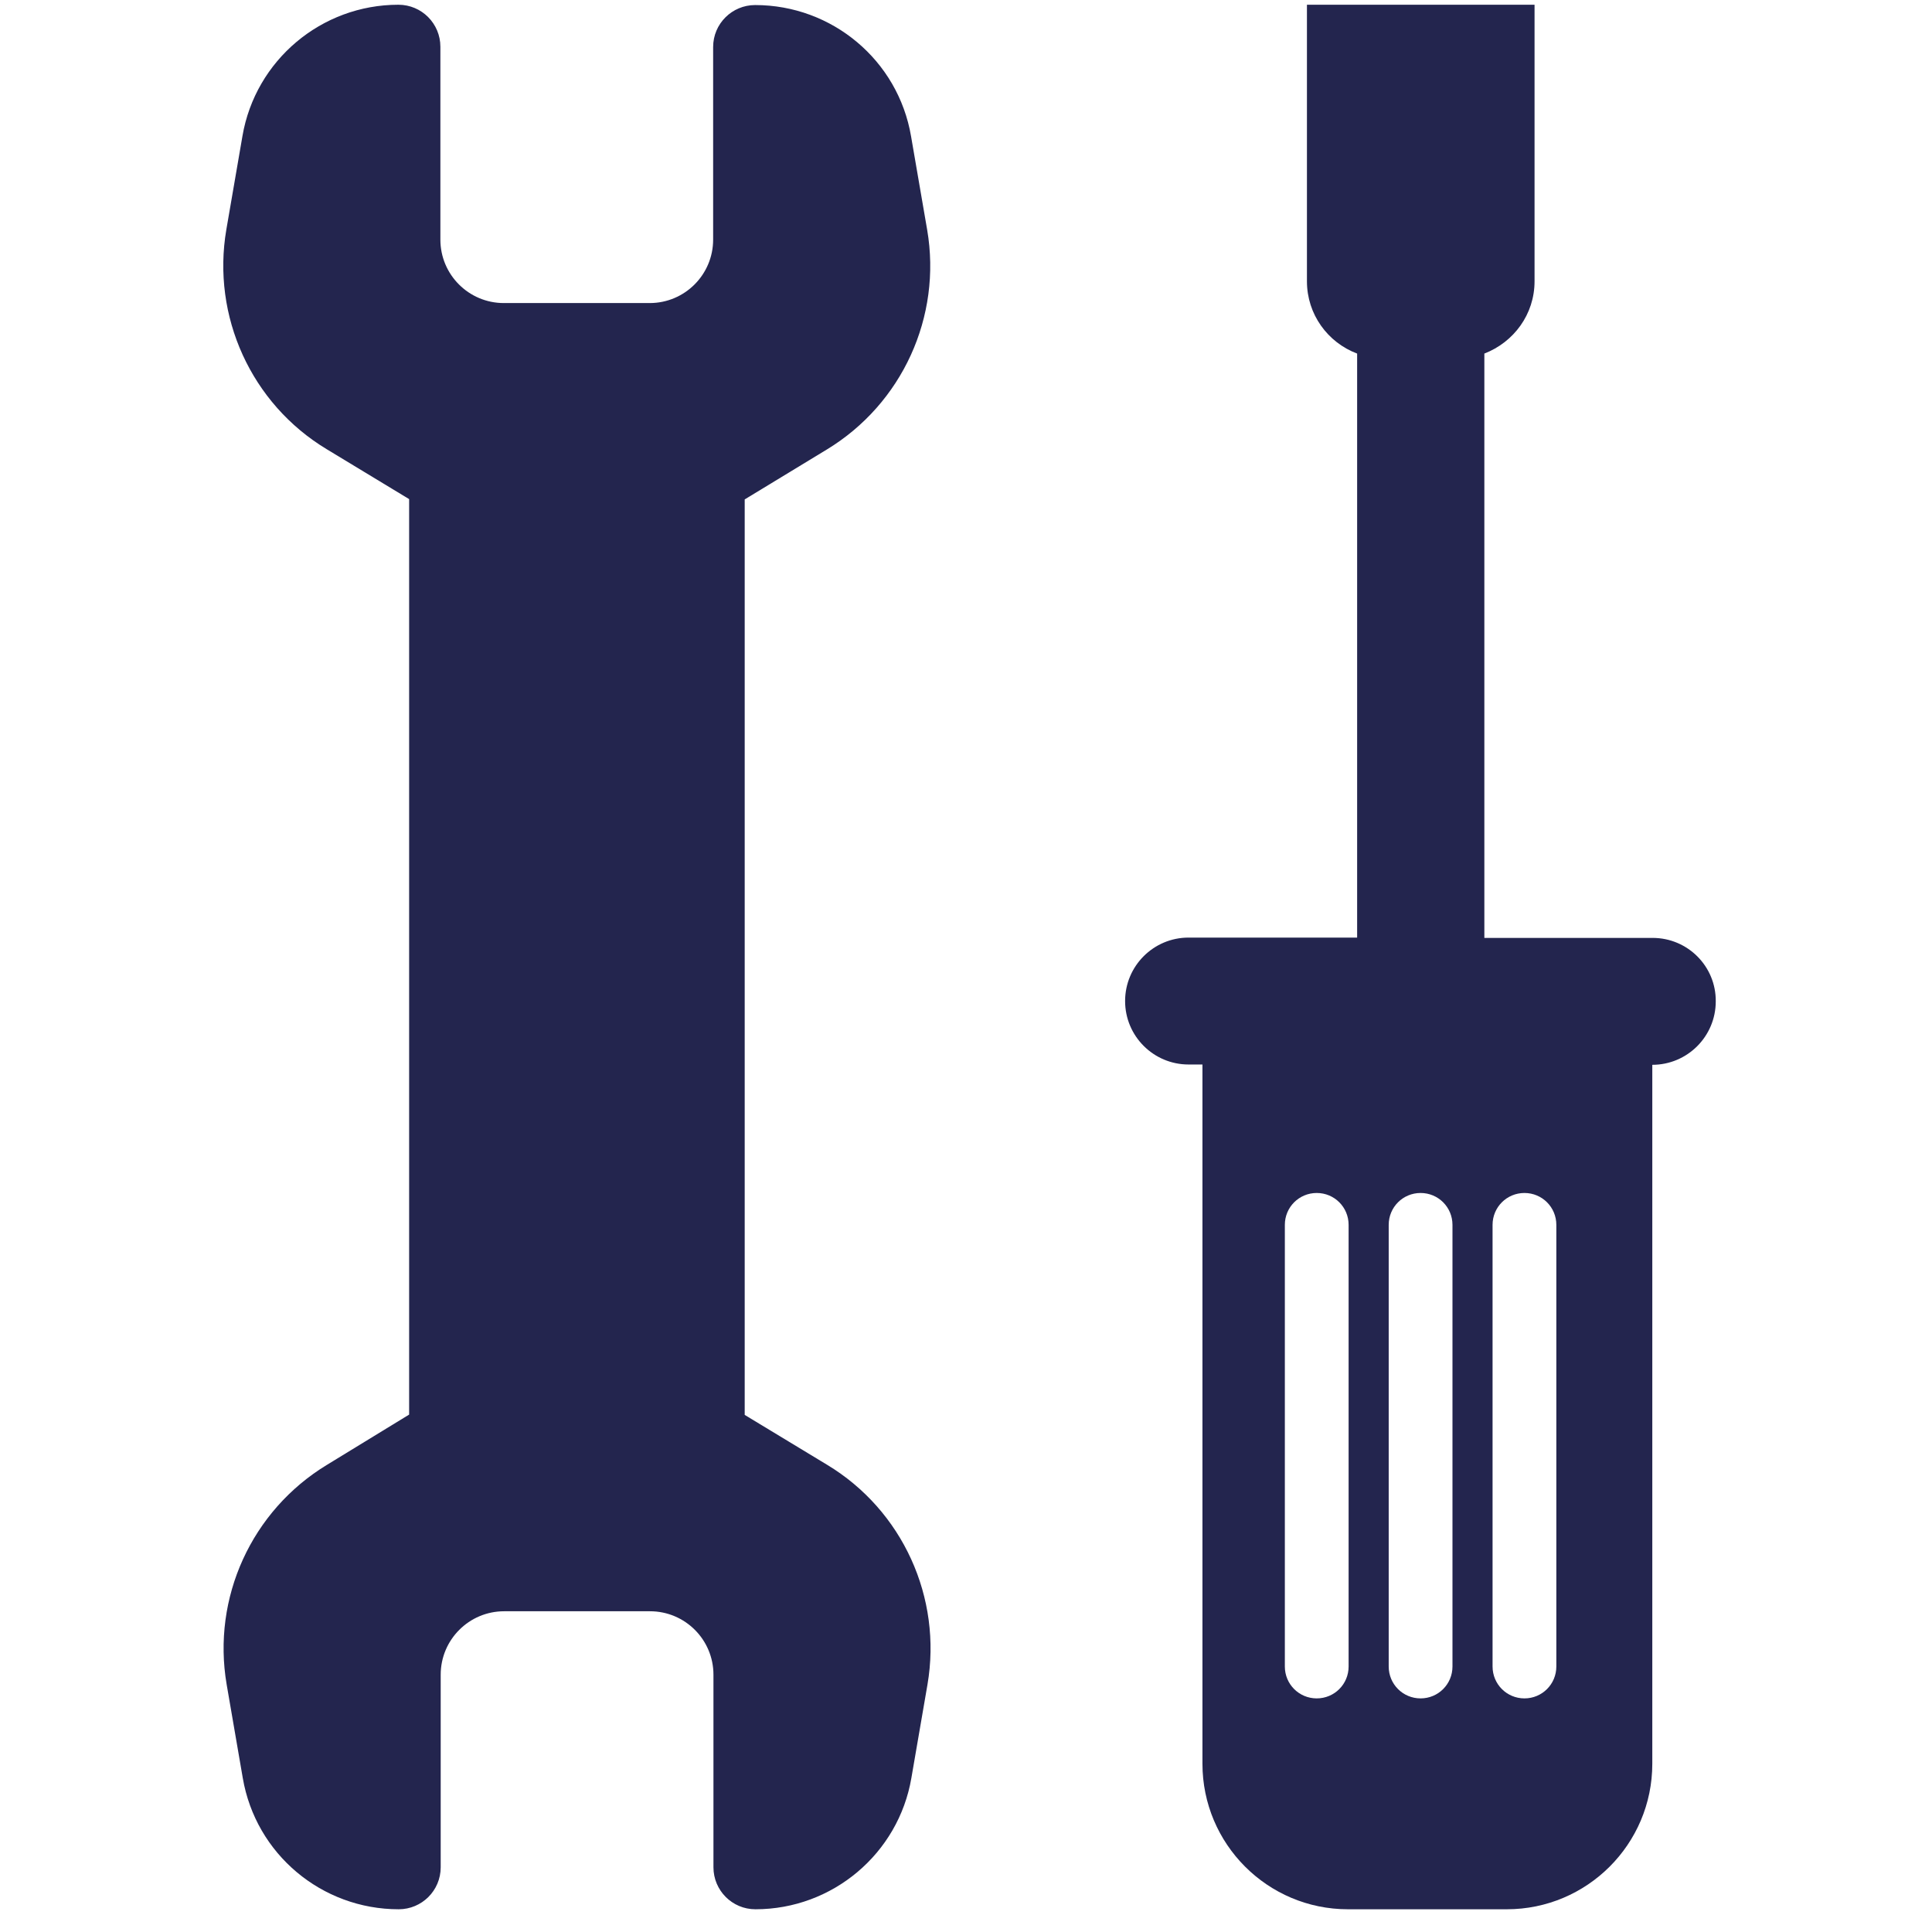
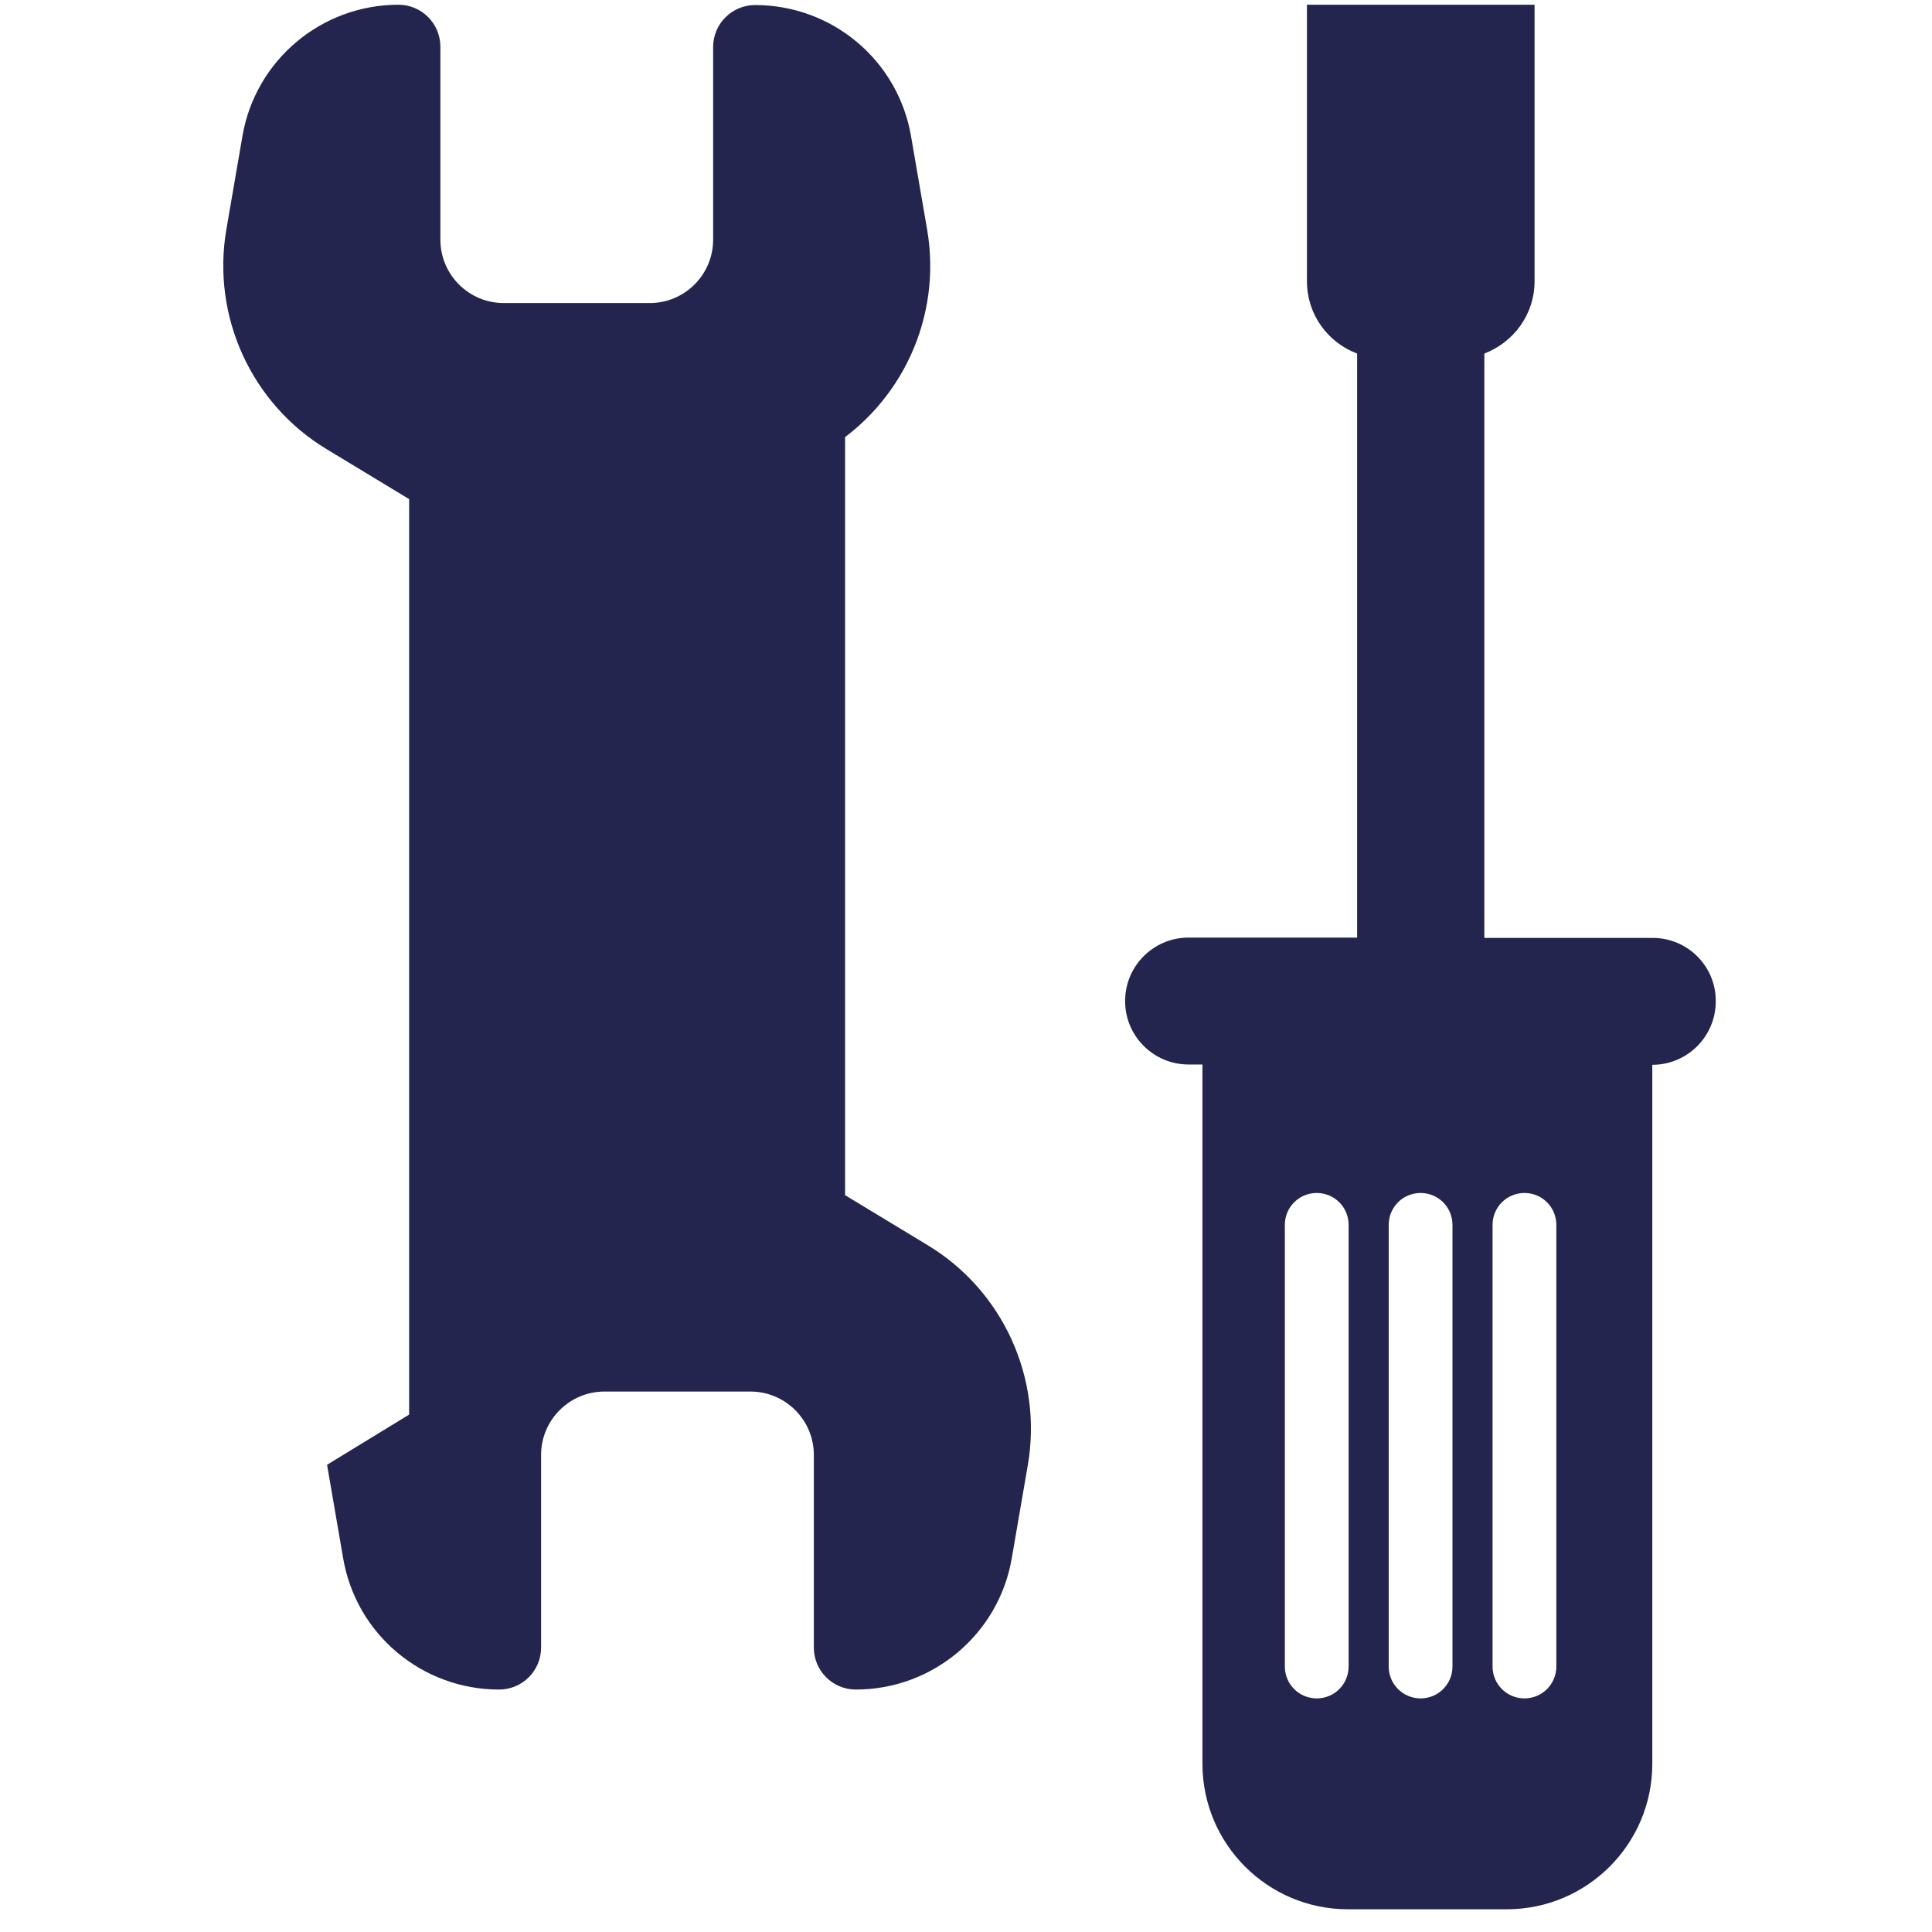
<svg xmlns="http://www.w3.org/2000/svg" version="1.1" id="Capa_1" x="0px" y="0px" width="612px" height="612px" viewBox="56 -56 612 612" style="enable-background:new 56 -56 612 612;" xml:space="preserve">
  <style type="text/css">
	.st0{fill:#23254E;}
</style>
  <g>
    <g id="Clock">
      <g>
-         <path class="st0" d="M-326.8,214.4h-108.6V86.1c0-16.4-13.2-29.6-29.6-29.6s-29.6,13.2-29.6,29.6v187.5h167.8     c16.3,0,29.6-13.2,29.6-29.6S-310.5,214.4-326.8,214.4z M-465-62c-169,0-306,137-306,306s137,306,306,306s306-137,306-306     S-296-62-465-62z M-465,490.8c-136.1,0-246.8-110.7-246.8-246.8S-601.1-2.8-465-2.8S-218.2,107.9-218.2,244     S-328.9,490.8-465,490.8z" />
-       </g>
+         </g>
    </g>
  </g>
  <g>
    <g>
-       <path class="st0" d="M317.9,86.4c23.9-14.5,36.5-42.1,31.8-69.6l-5.1-29.6c-4.1-24.1-25-41.6-49.4-41.6c-7.3,0-13.3,5.9-13.3,13.3    v61c0,11.1-9,20.1-20.1,20.1h-46.2c-11.1,0-20.1-9-20.1-20.1v-61.1c0-7.3-5.9-13.3-13.3-13.3c-24.4,0-45.3,17.6-49.4,41.6    l-5.1,29.6c-4.7,27.5,7.9,55.2,31.8,69.6l26.1,15.8v290L159.6,408c-23.9,14.5-36.5,42.1-31.8,69.6l5.1,29.6    c4.1,24.1,25,41.6,49.4,41.6c7.3,0,13.3-5.9,13.3-13.3v-61c0-11.1,9-20.1,20.1-20.1h46.2c11.1,0,20.1,9,20.1,20.1v61    c0,7.3,5.9,13.3,13.3,13.3c24.4,0,45.3-17.6,49.4-41.6l5.1-29.6c4.7-27.5-7.9-55.2-31.8-69.6l-26.1-15.8v-290L317.9,86.4z" />
+       <path class="st0" d="M317.9,86.4c23.9-14.5,36.5-42.1,31.8-69.6l-5.1-29.6c-4.1-24.1-25-41.6-49.4-41.6c-7.3,0-13.3,5.9-13.3,13.3    v61c0,11.1-9,20.1-20.1,20.1h-46.2c-11.1,0-20.1-9-20.1-20.1v-61.1c0-7.3-5.9-13.3-13.3-13.3c-24.4,0-45.3,17.6-49.4,41.6    l-5.1,29.6c-4.7,27.5,7.9,55.2,31.8,69.6l26.1,15.8v290L159.6,408l5.1,29.6    c4.1,24.1,25,41.6,49.4,41.6c7.3,0,13.3-5.9,13.3-13.3v-61c0-11.1,9-20.1,20.1-20.1h46.2c11.1,0,20.1,9,20.1,20.1v61    c0,7.3,5.9,13.3,13.3,13.3c24.4,0,45.3-17.6,49.4-41.6l5.1-29.6c4.7-27.5-7.9-55.2-31.8-69.6l-26.1-15.8v-290L317.9,86.4z" />
      <path class="st0" d="M579.5,241.1h-53.3V56c9.3-3.6,15.9-12.4,15.9-22.9v-87.6H470v87.6c0,10.5,6.6,19.4,15.9,22.9v185h-53.4    c-11.1,0-20.1,9-20.1,20.1c0,11.1,9,20.1,20.1,20.1h4.4v221.5c0,25.4,20.6,46.1,46.1,46.1h50.3c25.4,0,46.1-20.6,46.1-46.1V281.3    c11.1,0,20.1-9,20.1-20.1C599.6,250.1,590.6,241.1,579.5,241.1z M483.2,471.9c0,5.6-4.5,10.1-10.1,10.1c-5.6,0-10.1-4.5-10.1-10.1    V332c0-5.6,4.5-10.1,10.1-10.1c5.6,0,10.1,4.5,10.1,10.1V471.9z M516.1,471.9c0,5.6-4.5,10.1-10.1,10.1c-5.6,0-10.1-4.5-10.1-10.1    V384V332c0-5.6,4.5-10.1,10.1-10.1c5.6,0,10.1,4.5,10.1,10.1V384V471.9z M549,471.9c0,5.6-4.5,10.1-10.1,10.1s-10.1-4.5-10.1-10.1    V332c0-5.6,4.5-10.1,10.1-10.1S549,326.4,549,332V471.9z" />
    </g>
    <g>
	</g>
    <g>
	</g>
    <g>
	</g>
    <g>
	</g>
    <g>
	</g>
    <g>
	</g>
    <g>
	</g>
    <g>
	</g>
    <g>
	</g>
    <g>
	</g>
    <g>
	</g>
    <g>
	</g>
    <g>
	</g>
    <g>
	</g>
    <g>
	</g>
  </g>
</svg>